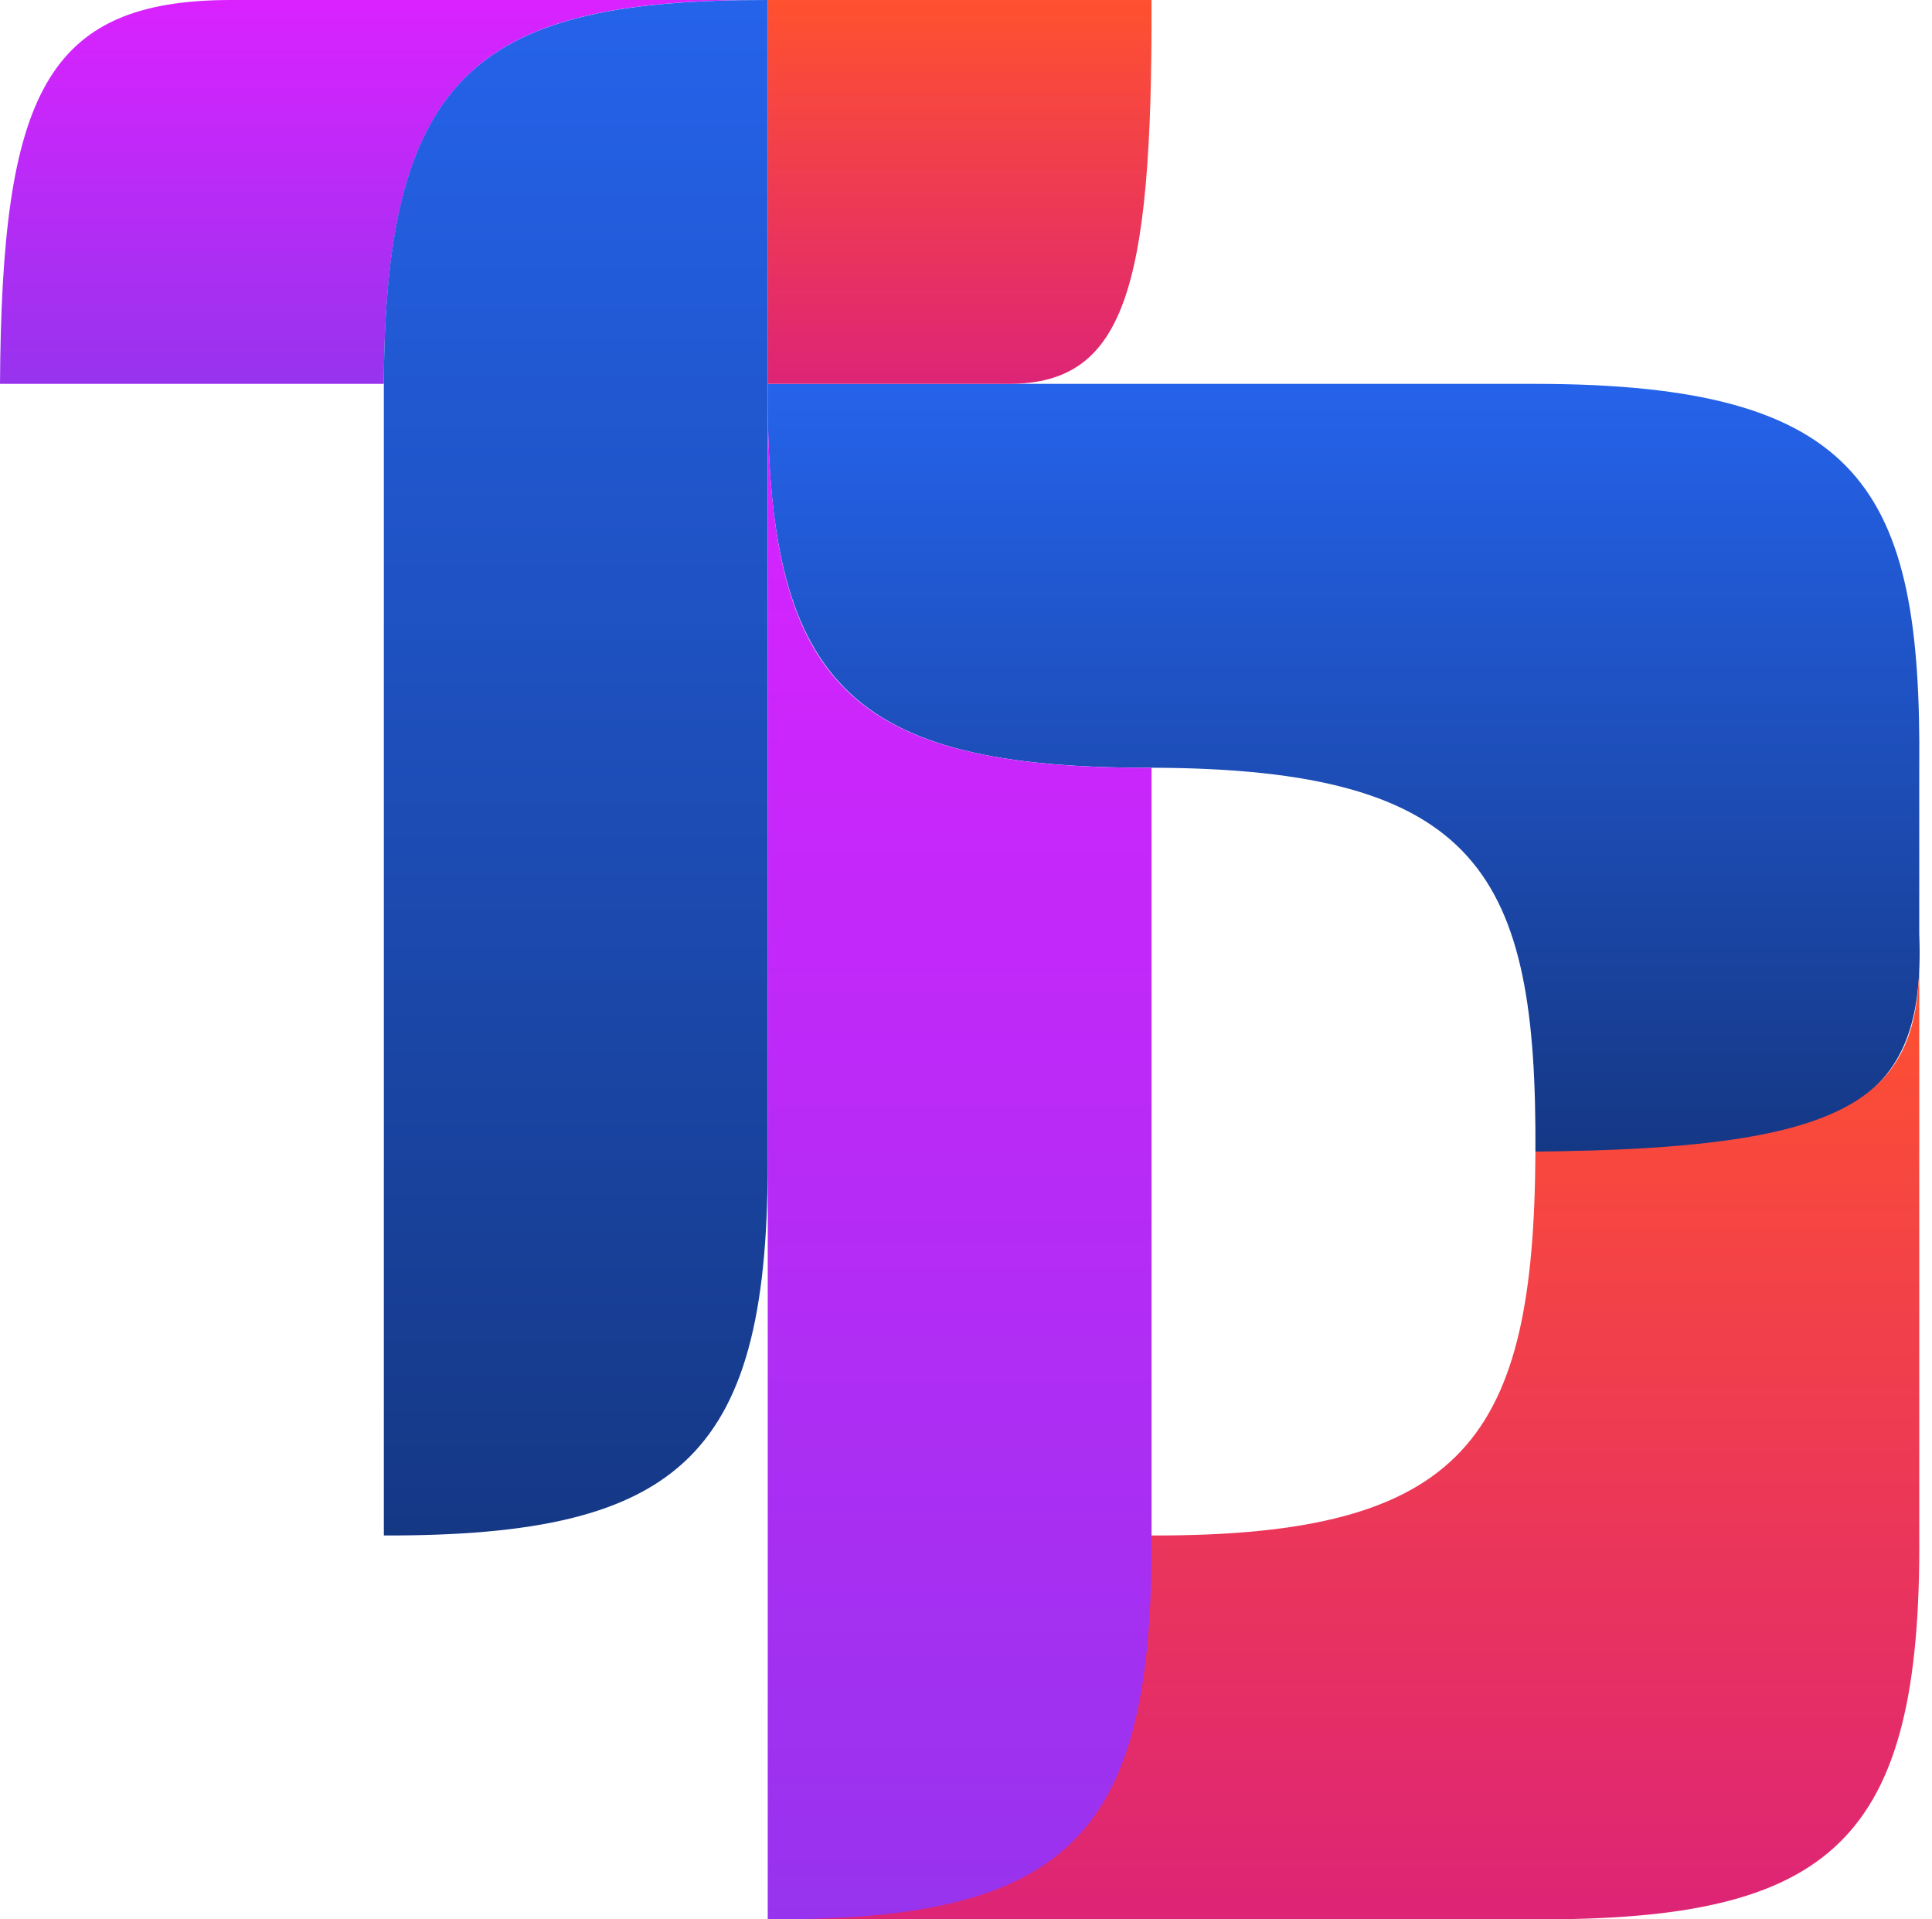
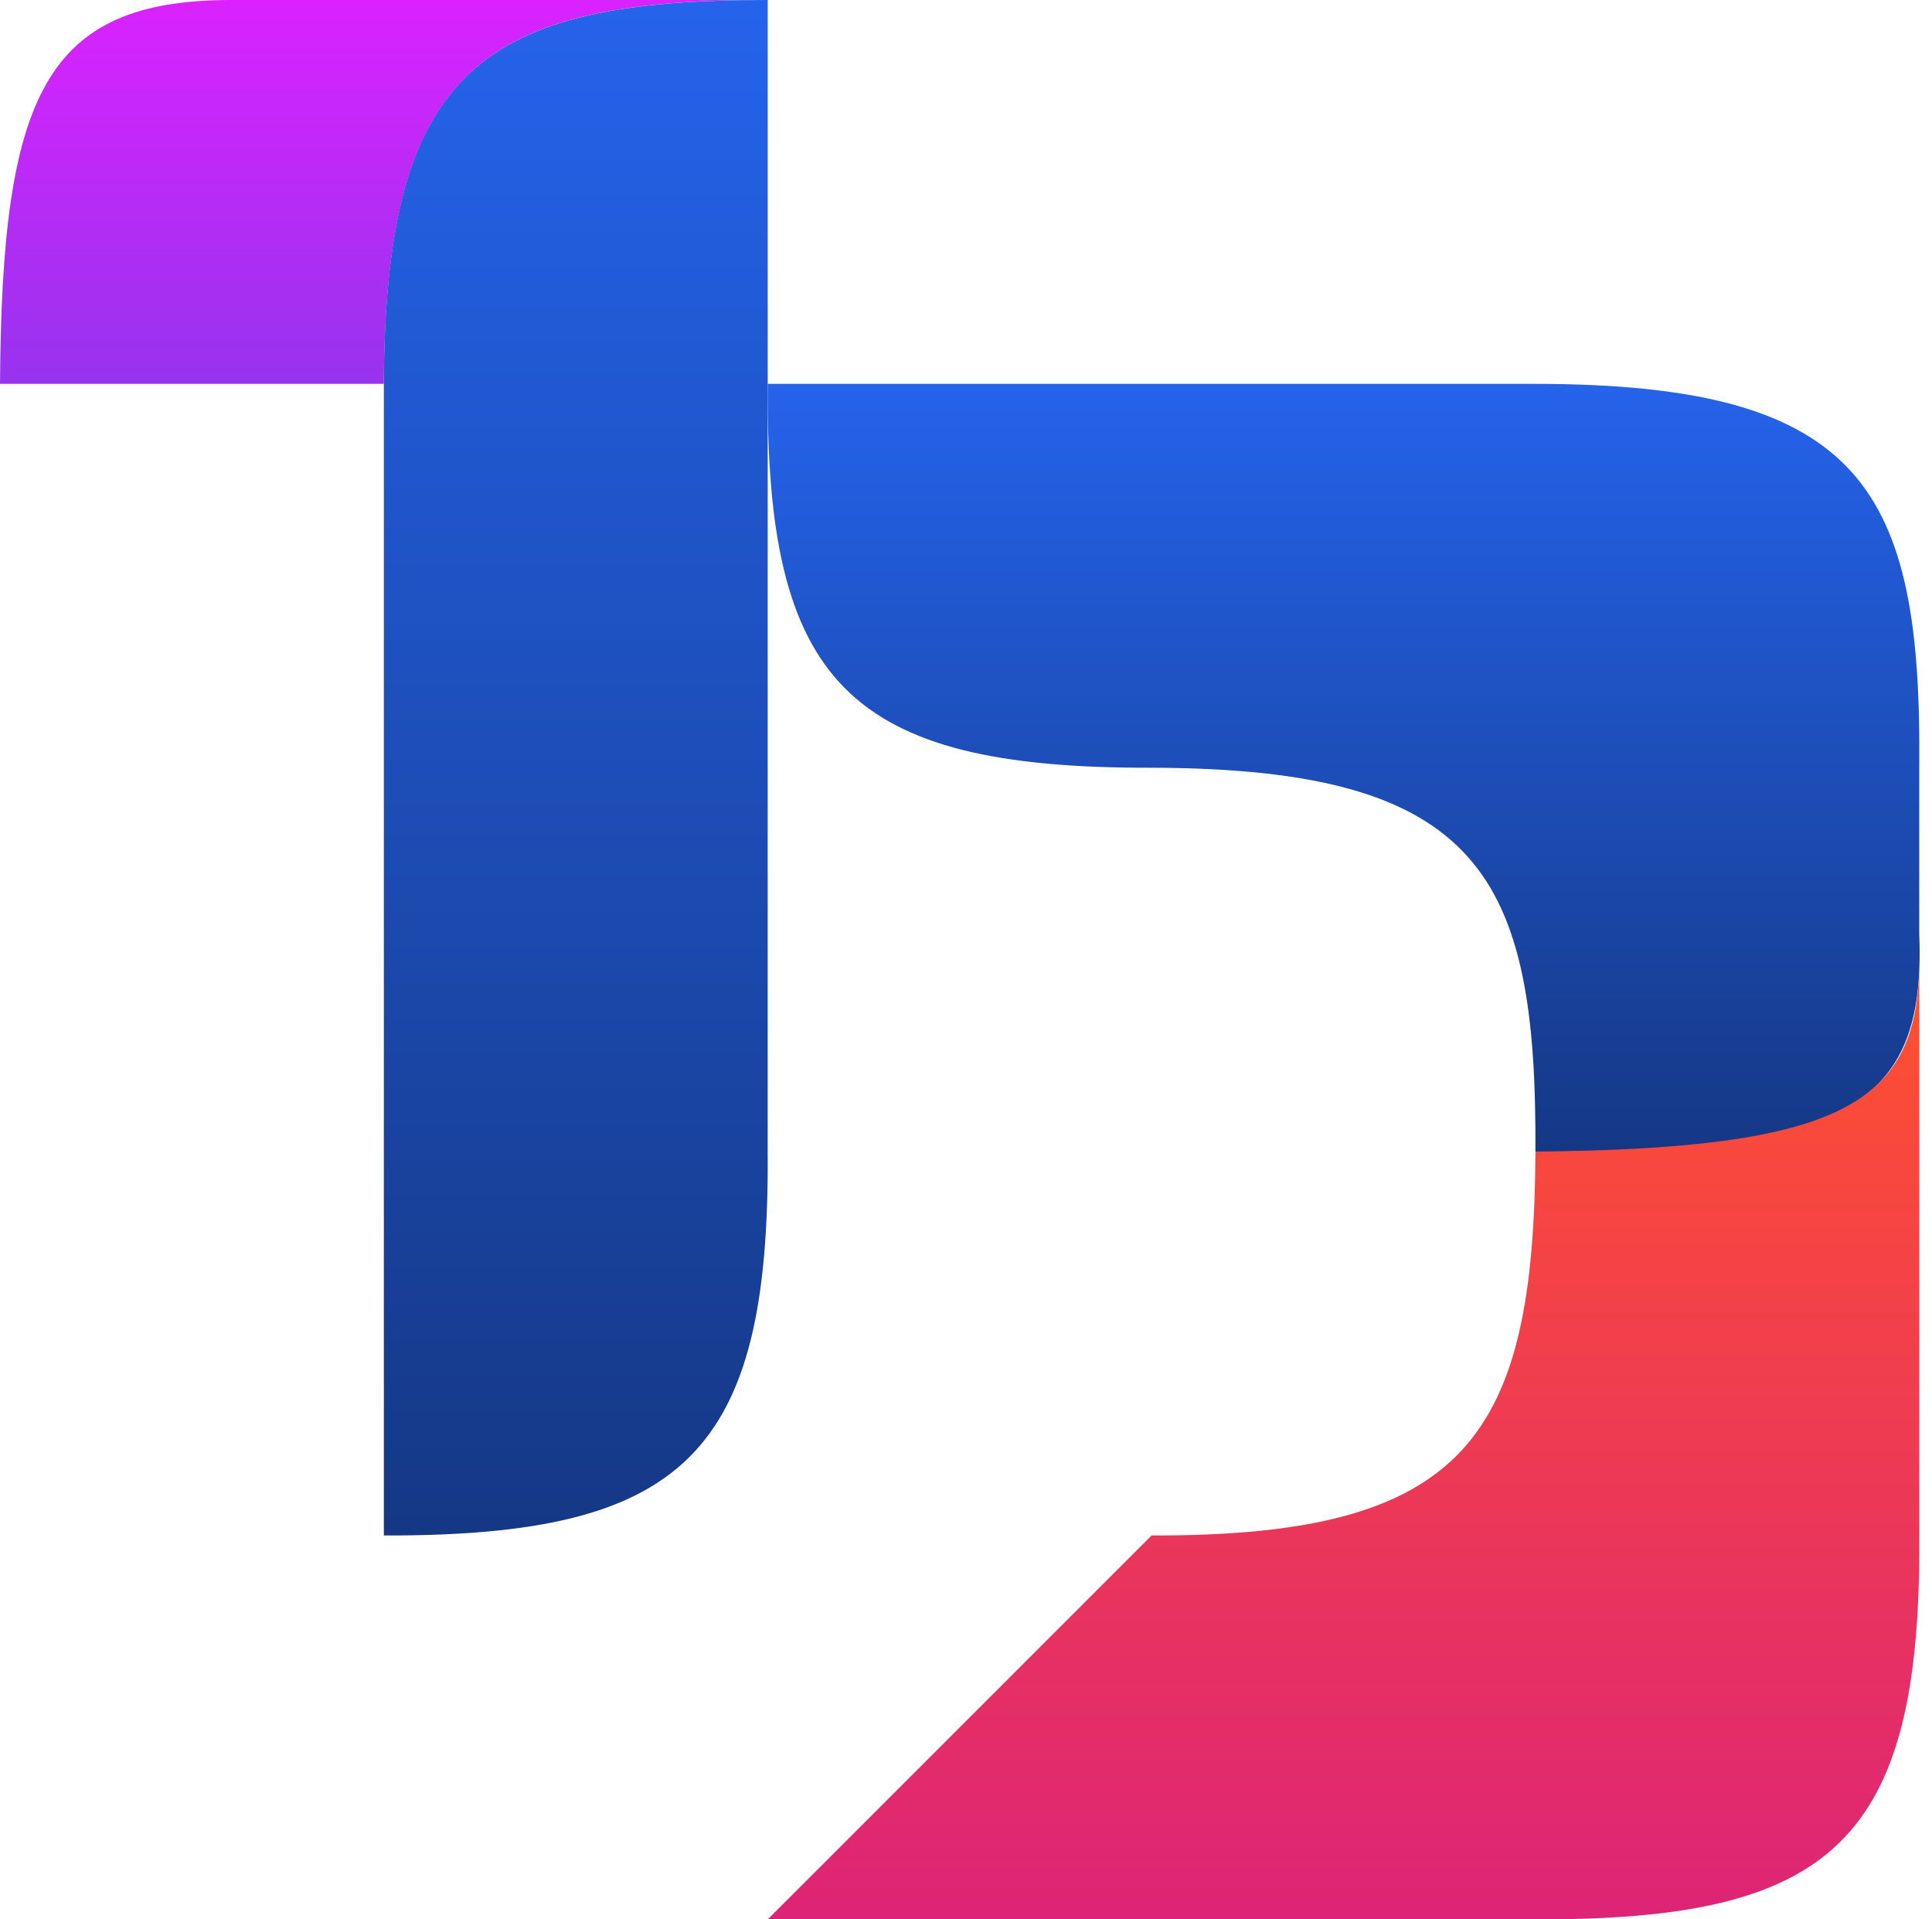
<svg xmlns="http://www.w3.org/2000/svg" width="151" height="150" viewBox="0 0 151 150" fill="none">
  <path d="M90.004 60C66.177 60.06 59.826 53.277 60.004 30H120.004C145.595 30.017 150.206 38.236 150.004 60V73C150.538 86.495 144.237 90.101 120.004 90C120.12 68.463 115.758 60.062 90.004 60Z" fill="url(#paint0_linear_3_37)" />
  <path d="M90.004 120L60.004 150H120.004C143.18 150.073 150.176 143.943 150.004 120V75.105C149.985 86.197 144.084 89.779 120.004 90C119.9 112.374 114.563 120.073 90.004 120Z" fill="url(#paint1_linear_3_37)" />
-   <path d="M60.004 30V31.231C60.109 53.025 65.972 60.085 90.004 60V120C90.123 143.385 83.72 150.117 60.004 150V31.231C60.002 30.826 60.002 30.416 60.004 30Z" fill="url(#paint2_linear_3_37)" />
-   <path d="M60 0V30H78.5C87.805 30.166 90.085 23.009 90 0H60Z" fill="url(#paint3_linear_3_37)" />
  <path d="M30 30H0C0.133 7.465 3.515 0.023 18 2.00226e-06H59.444C59.628 -0 59.814 -0 60 2.00226e-06H59.444C37.517 0.046 30.107 5.659 30 30Z" fill="url(#paint4_linear_3_37)" />
  <path d="M60 90C60.173 113.605 53.495 120.063 30 120V30C30.077 5.421 37.663 -0.023 60 -5.00339e-05V90Z" fill="url(#paint5_linear_3_37)" />
  <defs>
    <linearGradient id="paint0_linear_3_37" x1="105.017" y1="30" x2="105.017" y2="90.002" gradientUnits="userSpaceOnUse">
      <stop stop-color="#2563EB" />
      <stop offset="1" stop-color="#153885" />
    </linearGradient>
    <linearGradient id="paint1_linear_3_37" x1="105.005" y1="75" x2="105.005" y2="150.001" gradientUnits="userSpaceOnUse">
      <stop stop-color="#FF512F" />
      <stop offset="1" stop-color="#DD2476" />
    </linearGradient>
    <linearGradient id="paint2_linear_3_37" x1="75.004" y1="30" x2="75.004" y2="150.002" gradientUnits="userSpaceOnUse">
      <stop stop-color="#DA22FF" />
      <stop offset="1" stop-color="#9733EE" />
    </linearGradient>
    <linearGradient id="paint3_linear_3_37" x1="75.001" y1="0" x2="75.001" y2="30.003" gradientUnits="userSpaceOnUse">
      <stop stop-color="#FF512F" />
      <stop offset="1" stop-color="#DD2476" />
    </linearGradient>
    <linearGradient id="paint4_linear_3_37" x1="30" y1="-0" x2="30" y2="30" gradientUnits="userSpaceOnUse">
      <stop stop-color="#DA22FF" />
      <stop offset="0.565" stop-color="#B42CF5" />
      <stop offset="1" stop-color="#9733EE" />
    </linearGradient>
    <linearGradient id="paint5_linear_3_37" x1="45.002" y1="-0" x2="45.002" y2="120" gradientUnits="userSpaceOnUse">
      <stop stop-color="#2563EB" />
      <stop offset="1" stop-color="#153885" />
    </linearGradient>
  </defs>
</svg>